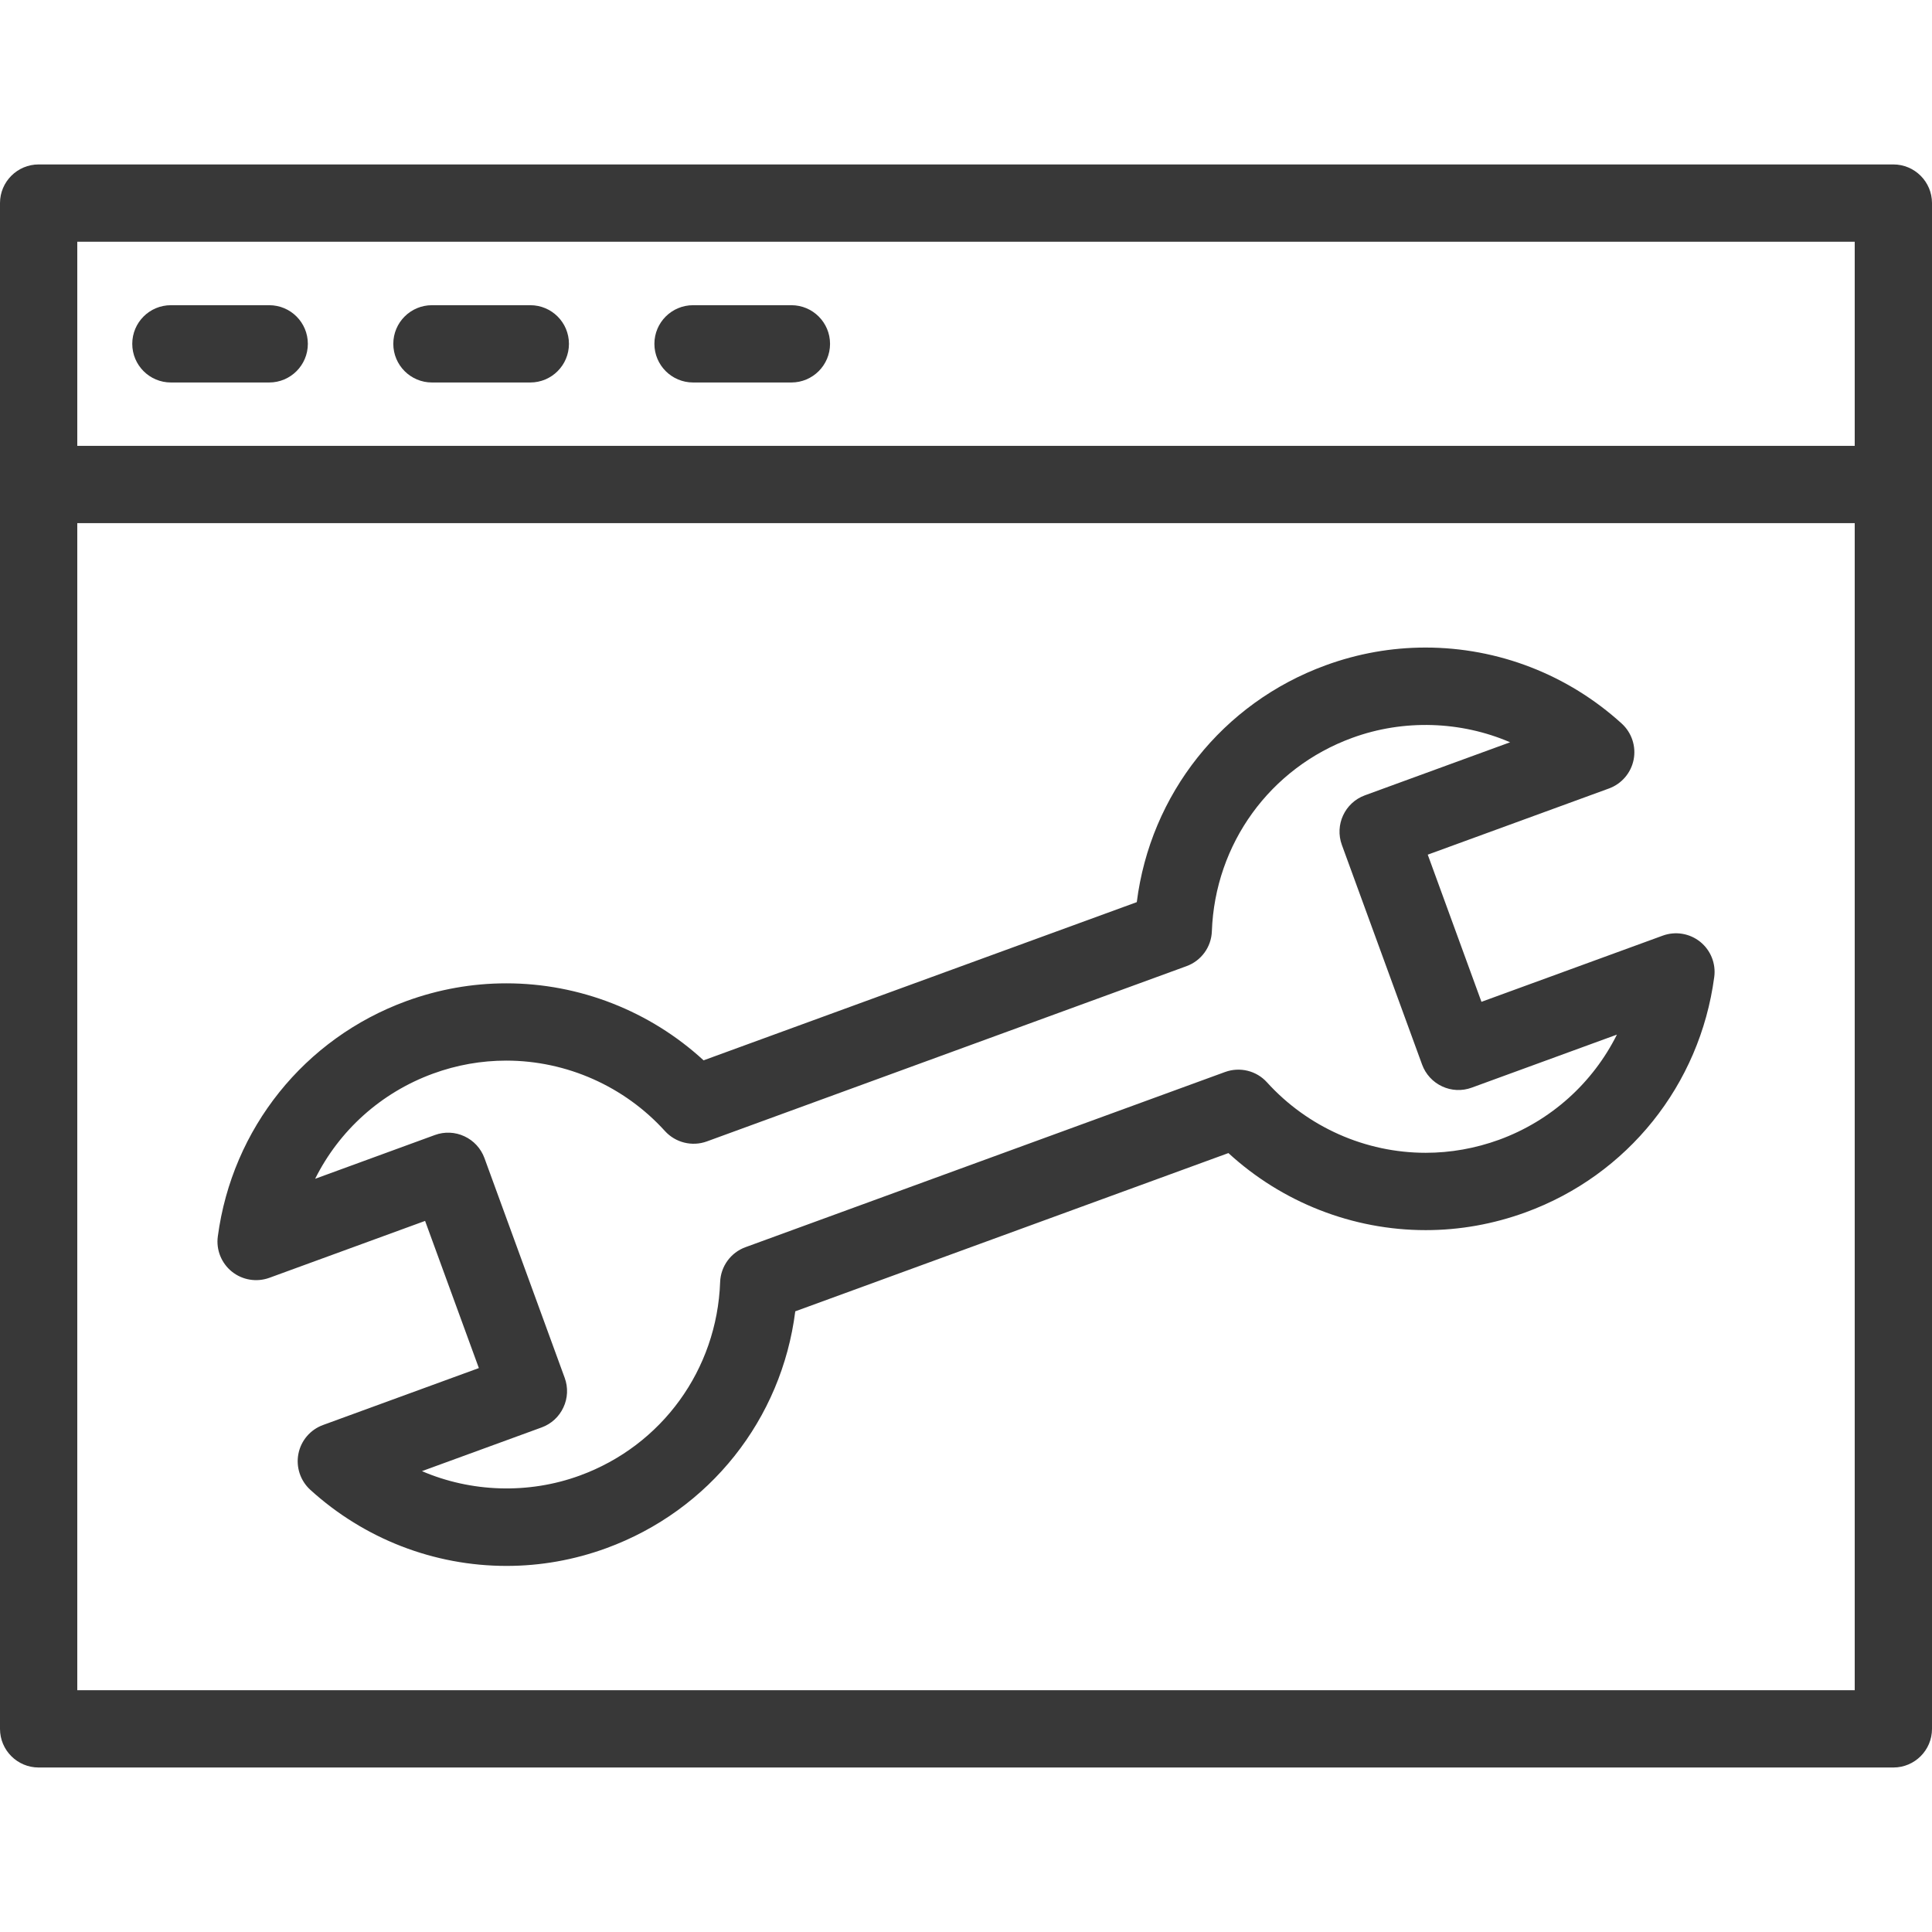
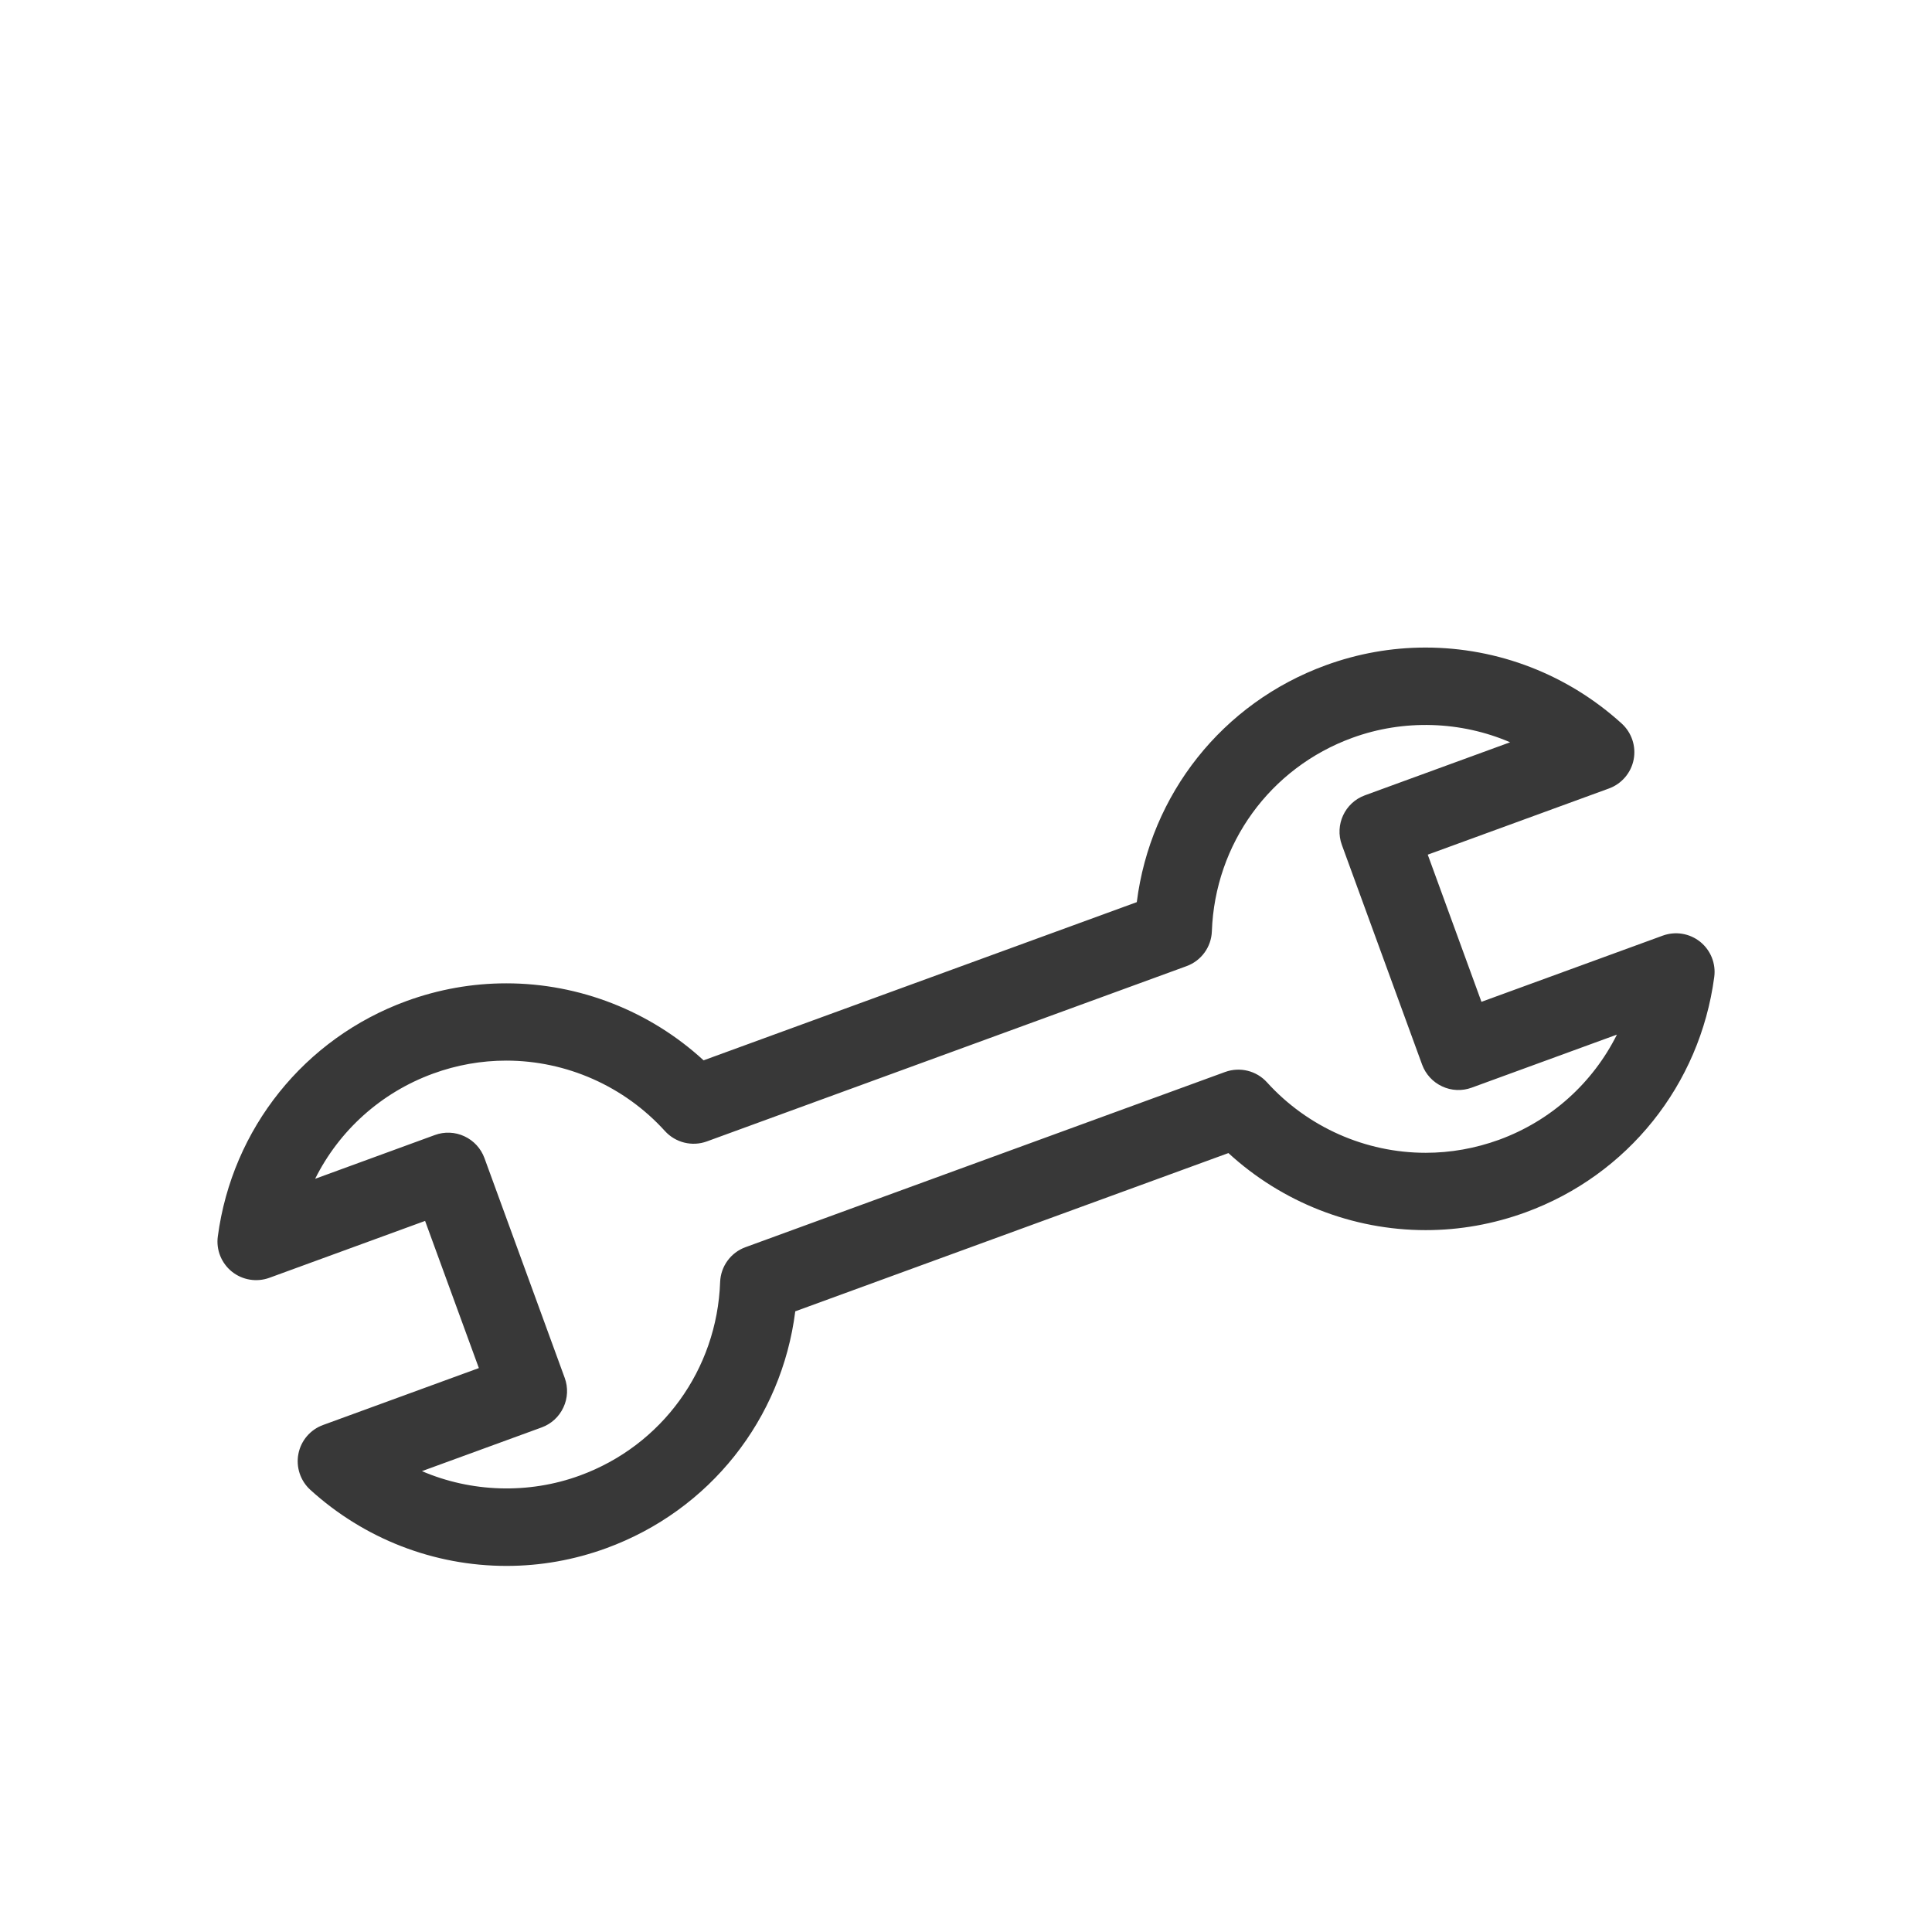
<svg xmlns="http://www.w3.org/2000/svg" width="35" height="35" viewBox="0 0 35 35" fill="none">
-   <path d="M34.3 2.979H0.7C0.314 2.979 0 3.293 0 3.679V8.777V31.32C0 31.707 0.314 32.02 0.7 32.02H34.3C34.686 32.02 35 31.707 35 31.32V8.777V3.679C35 3.293 34.686 2.979 34.3 2.979ZM1.4 4.379H33.6V8.077H1.4V4.379ZM33.6 30.62H1.4V9.477H33.6V30.62Z" fill="#383838" />
-   <path d="M4.877 5.529H3.096C2.709 5.529 2.396 5.842 2.396 6.229C2.396 6.615 2.709 6.929 3.096 6.929H4.877C5.264 6.929 5.577 6.615 5.577 6.229C5.577 5.842 5.264 5.529 4.877 5.529Z" fill="#383838" />
-   <path d="M9.607 5.529H7.825C7.439 5.529 7.125 5.842 7.125 6.229C7.125 6.615 7.439 6.929 7.825 6.929H9.607C9.994 6.929 10.307 6.615 10.307 6.229C10.307 5.842 9.994 5.529 9.607 5.529Z" fill="#383838" />
-   <path d="M14.337 5.529H12.556C12.169 5.529 11.855 5.842 11.855 6.229C11.855 6.615 12.169 6.929 12.556 6.929H14.337C14.723 6.929 15.037 6.615 15.037 6.229C15.037 5.842 14.723 5.529 14.337 5.529Z" fill="#383838" />
  <path d="M4.879 23.149L7.701 22.118L8.675 24.784L5.853 25.815C5.622 25.899 5.453 26.097 5.406 26.337C5.359 26.578 5.441 26.825 5.622 26.99C6.599 27.878 7.861 28.368 9.177 28.368C9.793 28.368 10.401 28.26 10.984 28.047C12.858 27.362 14.161 25.708 14.407 23.756L22.254 20.889C23.225 21.781 24.502 22.285 25.828 22.285C26.445 22.285 27.053 22.176 27.637 21.963C29.485 21.289 30.795 19.655 31.055 17.7C31.088 17.457 30.991 17.215 30.8 17.061C30.608 16.908 30.352 16.866 30.122 16.95L26.838 18.149L25.865 15.483L29.148 14.284C29.378 14.2 29.548 14.001 29.595 13.761C29.642 13.521 29.56 13.273 29.379 13.108C28.402 12.22 27.139 11.731 25.824 11.731C25.208 11.731 24.6 11.839 24.017 12.052C22.143 12.736 20.84 14.391 20.594 16.343L12.746 19.209C11.776 18.317 10.498 17.814 9.172 17.814C8.556 17.814 7.948 17.922 7.364 18.135C5.516 18.81 4.206 20.444 3.946 22.399C3.913 22.641 4.01 22.883 4.201 23.037C4.392 23.19 4.649 23.232 4.879 23.149ZM7.844 19.45C8.273 19.293 8.72 19.214 9.171 19.214C10.263 19.214 11.311 19.679 12.046 20.49C12.238 20.701 12.538 20.775 12.805 20.678L21.494 17.503C21.762 17.406 21.944 17.156 21.954 16.871C22.011 15.286 23.009 13.91 24.497 13.367C25.431 13.025 26.469 13.064 27.357 13.447L24.726 14.408C24.363 14.541 24.177 14.943 24.309 15.306L25.763 19.287C25.827 19.461 25.957 19.603 26.126 19.681C26.294 19.76 26.486 19.768 26.661 19.704L29.292 18.743C28.857 19.614 28.103 20.302 27.157 20.648C26.727 20.804 26.28 20.884 25.828 20.884C24.736 20.884 23.689 20.419 22.953 19.608C22.762 19.396 22.461 19.323 22.194 19.42L13.505 22.594C13.238 22.691 13.056 22.942 13.046 23.226C12.989 24.812 11.991 26.188 10.504 26.731C9.57 27.073 8.531 27.033 7.644 26.651L9.813 25.859C9.988 25.795 10.129 25.665 10.207 25.496C10.286 25.328 10.294 25.135 10.23 24.961L8.776 20.979C8.712 20.805 8.582 20.663 8.413 20.585C8.245 20.506 8.052 20.498 7.878 20.562L5.709 21.355C6.144 20.483 6.898 19.796 7.844 19.45Z" fill="#383838" />
</svg>